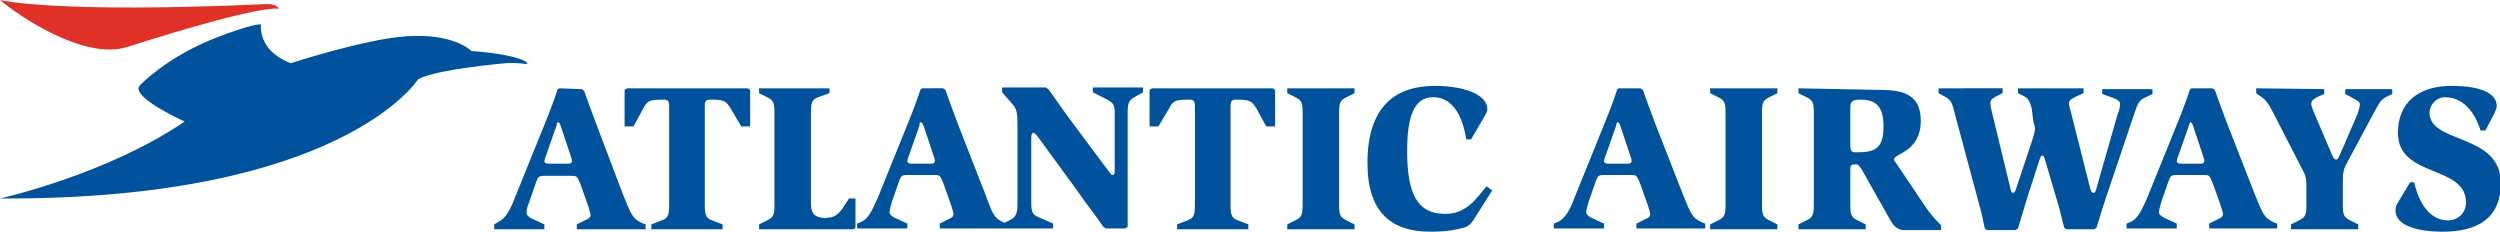
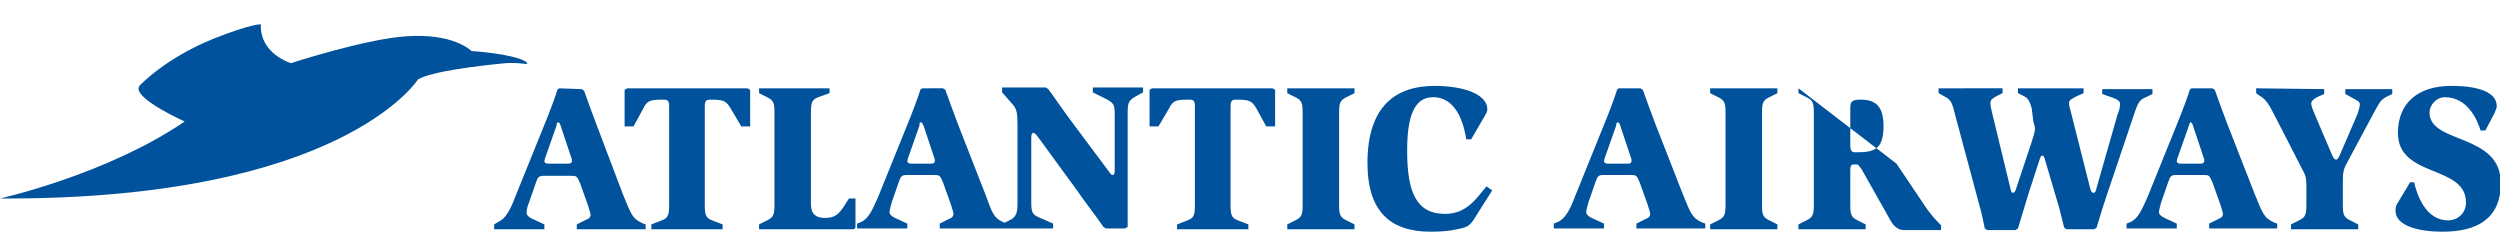
<svg xmlns="http://www.w3.org/2000/svg" viewBox="0 0 308.6 28.6">
-   <path d="m32.2 3s-1.1-.1-5.9 1.8c-5.9 2.4-9 5.7-9 5.7-.1.1-.2.3-.2.4-.1 1.5 5.7 4.1 5.7 4.1-9.7 6.6-22.8 9.5-22.8 9.5 42.2.2 51.6-14.7 51.6-14.7 1.7-1 7.6-1.7 10.8-2 1.4-.1 2.3.1 2.6.1h.1c0-.1-.2-.3-.2-.3-1.7-1-6.7-1.3-6.7-1.3s-2.2-2.3-8.3-1.8c-5.1.4-14 3.3-14 3.3-2.4-.9-3.8-2.6-3.7-4.8zm144.9 7.6c-4.8 0-8.3 2.5-8.3 9.5 0 6.1 2.9 8.5 7.8 8.5 2.3 0 3.3-.3 4.1-.5.7-.2 1-.6 1.6-1.6l1.9-3-.7-.5c-1.2 1.4-2.4 3.4-5.1 3.4-3.6 0-4.7-2.7-4.7-7.8 0-4.1.8-6.6 3.2-6.6 3.2 0 3.9 4 4.1 5.2h.6l1.8-3.1c.1-.2.2-.4.2-.6 0-1.9-3-2.9-6.5-2.9zm125.5 0c-4.1 0-6.6 2.1-6.6 5.8 0 5.6 8.4 3.9 8.4 8.6 0 1.3-1 2.2-2.2 2.2-2.9 0-3.9-3.4-4.2-4.7h-.5l-1.5 2.5c-.2.3-.3.6-.3 1 0 1.9 2.9 2.6 5.8 2.6 4.4 0 7.2-1.7 7.2-6 0-6.2-8.8-4.8-8.8-8.7 0-.9.8-1.9 1.9-1.9 2.8 0 4 2.8 4.4 4.1h.6l1.1-2.1c.1-.3.3-.6.3-.9 0-1.6-2-2.5-5.6-2.5zm-233.6.3-.2.2c-.2.7-.9 2.6-1.6 4.3l-3.6 8.9c-.6 1.6-1.2 2.7-2.1 3.1l-.5.3v.6h6.2v-.6l-1.3-.6c-.5-.2-.9-.5-.9-.8s.1-.9.3-1.3l.8-2.3c.3-.9.4-1 1.1-1h3.2c.8 0 .8 0 1.2.9l1 2.8c.1.4.3.9.3 1.1 0 .3-.2.5-.5.6l-1.2.6v.6h8.5v-.6l-.3-.1c-1.4-.6-1.5-1.2-2.5-3.6l-3.3-8.7c-.6-1.6-1.3-3.5-1.5-4.1l-.3-.2zm8.4 0-.3.2v4.5h1.1l1.2-2.2c.5-1 .8-1.1 2.6-1.1.5 0 .6.3.6.8v12.1c0 1.3-.1 1.7-.9 2l-1.3.5v.6h8.8v-.6l-1.3-.5c-.8-.3-.9-.7-.9-2v-12.1c0-.5.1-.8.6-.8 1.7 0 2 .1 2.6 1.1l1.3 2.2h1.1v-4.5l-.3-.2zm16.3 0v.6l1 .5c.8.4.9.7.9 2v11.2c0 1.3-.1 1.6-.9 2l-1 .5v.6h11.7l.2-.2v-3.6h-.8c-1.1 1.7-1.4 2.4-3 2.4-1.1 0-1.7-.5-1.7-1.7v-11.2c0-1.3.1-1.7.9-2l1.4-.5v-.6zm20.1 0-.2.2c-.2.7-.9 2.6-1.6 4.3l-3.6 8.9c-.7 1.6-1.2 2.7-2.1 3.1l-.5.2v.6h6.2v-.6l-1.3-.6c-.5-.2-.9-.5-.9-.8s.2-.9.3-1.3l.8-2.3c.3-.9.4-1 1.1-1h3.2c.8 0 .8 0 1.2.9l1 2.8c.1.4.3.9.3 1.1 0 .3-.2.5-.5.6l-1.2.6v.6h14v-.6l-1.6-.7c-1-.4-1.1-.7-1.1-2v-7.8c0-.6.1-.7.3-.7.1 0 .3.2.6.6l4.6 6.3c1.1 1.6 2.3 3.1 3.4 4.7l.3.2h2.4l.3-.2v-14c0-1.3.1-1.6 1-2.1l.9-.5v-.6h-6.2v.6l1.6.8c1 .5 1.1.8 1.1 1.8v7c0 .3 0 .6-.3.6-.1 0-.2-.1-.4-.4l-4.7-6.3c-1.2-1.6-2.4-3.4-2.8-3.9l-.3-.2h-5.4v.6l1.4 1.6c.4.5.5 1 .5 2.4v9.6c0 1.2-.1 1.8-1 2.2l-.6.3c-1.4-.6-1.5-1.2-2.4-3.6l-3.4-8.7c-.6-1.6-1.3-3.5-1.5-4.1l-.3-.2zm28.4 0-.3.2v4.5h1.1l1.3-2.2c.5-1 .8-1.1 2.6-1.1.5 0 .6.3.6.8v12.1c0 1.3-.1 1.7-.9 2l-1.3.5v.6h8.8v-.6l-1.3-.5c-.8-.3-.9-.7-.9-2v-12.1c0-.5.1-.8.6-.8 1.7 0 2 .1 2.6 1.1l1.2 2.2h1.1v-4.5l-.3-.2zm16.7 0v.6l1 .5c.8.4.9.7.9 2v11.2c0 1.3-.1 1.6-.9 2l-1 .5v.6h8.3v-.6l-1-.5c-.8-.4-.9-.7-.9-2v-11.2c0-1.3.1-1.6.9-2l1-.5v-.6zm40.9 0-.2.2c-.2.7-.9 2.6-1.6 4.3l-3.6 8.9c-.6 1.6-1.2 2.7-2.1 3.1l-.5.2v.6h6.2v-.6l-1.3-.6c-.5-.2-.9-.5-.9-.8s.2-.9.3-1.3l.8-2.3c.3-.9.4-1 1.1-1h3.2c.8 0 .8 0 1.2.9l1 2.8c.1.4.3.9.3 1.1 0 .3-.2.5-.5.6l-1.2.6v.6h8.5v-.6l-.3-.1c-1.4-.6-1.5-1.2-2.5-3.6l-3.4-8.7c-.6-1.6-1.3-3.5-1.5-4.1l-.3-.2zm11.3 0v.6l1 .5c.8.4.9.7.9 2v11.2c0 1.3-.1 1.6-.9 2l-1 .5v.6h8.3v-.6l-1-.5c-.8-.4-.9-.7-.9-2v-11.2c0-1.3.1-1.6.9-2l1-.5v-.6zm10.9 0v.6l1 .5c.8.4.9.7.9 2v11.2c0 1.3-.1 1.6-.9 2l-1 .5v.6h8.3v-.6l-1-.5c-.8-.4-.9-.7-.9-2v-4.2c0-.5.1-.7.4-.7h.4c.2 0 .3.2.6.6l3.5 6.2c.4.8 1 1.3 1.7 1.3h4.6v-.6c-.4-.4-1.3-1.3-2-2.4l-3.5-5.2c-.1-.1-.3-.4-.3-.5 0-.8 3.3-.9 3.3-4.8 0-3.1-2-3.8-4.9-3.8zm17.3 0v.6l.9.5c.7.4.8.8 1.2 2.4l2.9 10.8c.3 1 .5 2 .7 3l.3.2h3.5l.3-.2c.2-.6.7-2.4 1.3-4.3l1.4-4.3c.1-.3.2-.4.3-.4s.2.1.3.4l1.8 6.1c.2.8.4 1.6.6 2.4l.3.2h3.4l.3-.2c.2-.7 1-3.3 1.8-5.6l2.9-8.6c.5-1.5.7-1.6 1.6-2l.6-.3v-.6h-6.2v.6l1.4.5c.5.2.8.4.8.7 0 .4-.1.9-.3 1.3l-2.6 9.1c-.1.5-.2.6-.4.6s-.3-.2-.4-.6l-2.4-9.5c-.1-.3-.2-.7-.2-1s.3-.5.9-.8l.9-.4v-.6h-8.1v.6l.6.3c.6.3.8.5 1.1 1.6l.2 1.6c.1.3.2.7.2.9 0 .4-.2.9-.4 1.6l-2 6c-.1.2-.2.3-.3.3-.2 0-.2-.1-.3-.4l-2.3-9.5c-.1-.4-.2-.8-.2-1.2s.3-.6.9-.9l.6-.3v-.6zm31.2 0-.2.2c-.2.7-.9 2.6-1.6 4.3l-3.6 8.9c-.7 1.6-1.2 2.7-2.1 3.1l-.5.2v.6h6.2v-.6l-1.3-.6c-.5-.2-.9-.5-.9-.8s.2-.9.3-1.3l.8-2.3c.3-.9.4-1 1.1-1h3.2c.8 0 .8 0 1.2.9l1 2.8c.1.4.3.9.3 1.1 0 .3-.2.5-.5.6l-1.2.6v.6h8.4v-.6l-.3-.1c-1.4-.6-1.5-1.2-2.5-3.6l-3.4-8.7c-.6-1.6-1.3-3.5-1.5-4.1l-.3-.2zm8 0v.6l.4.3c.7.4 1.1.9 1.8 2.3l3.7 7.2c.2.4.3.8.3 1.6v2.3c0 1.3-.1 1.6-.9 2l-1 .5v.6h8.3v-.6l-1-.5c-.8-.4-.9-.7-.9-2v-2.9c0-1 .1-1.3.3-1.8l3.7-6.9c.6-1 .6-1.3 1.7-1.8l.4-.2v-.6h-5.8v.6l1.1.6c.3.2.7.3.7.7s-.2.8-.3 1.2l-2.2 5.1c-.2.4-.3.5-.4.5-.2 0-.3-.1-.5-.5l-2.3-5.4c-.1-.3-.3-.7-.3-1s.2-.5.7-.8l.9-.4v-.6zm-48.8 1.4c2 0 2.8 1 2.8 3.3 0 3-1.3 3.2-3.5 3.2-.5 0-.6-.3-.6-.9v-4.5c0-.8.1-1.1 1.3-1.1zm-160.8 2.8c.1 0 .2.1.3.4l1.3 3.9c.1.2.1.4.1.5s-.1.3-.4.3h-2.5c-.3 0-.5-.1-.5-.3 0-.1.1-.5.2-.7l1.3-3.7c0-.3.1-.4.2-.4zm44.8 0c.1 0 .1.1.3.4l1.3 3.9c.1.2.1.4.1.5s-.1.3-.4.3h-2.5c-.3 0-.5-.1-.5-.3 0-.1.1-.5.2-.7l1.3-3.7c0-.3 0-.4.2-.4zm86 0c.1 0 .2.1.3.4l1.3 3.9c.1.2.1.4.1.5s-.1.3-.4.3h-2.5c-.3 0-.5-.1-.5-.3 0-.1.1-.5.2-.7l1.3-3.7c0-.3.1-.4.2-.4zm70.7 0c.1 0 .2.1.3.4l1.3 3.9c.1.2.1.4.1.5s-.1.3-.4.3h-2.5c-.3 0-.5-.1-.5-.3 0-.1.1-.5.2-.7l1.3-3.7c.1-.3.1-.4.2-.4z" fill="#00529c" />
-   <path d="m33 .5c.4 0 1.3.1 1.4.6 0 0-1.4-.8-18.7 4.7-5.4 1.7-13.6-4-15.7-5.8 0 0 6.6 1.7 33 .5" fill="#e03128" />
+   <path d="m32.2 3s-1.1-.1-5.9 1.8c-5.9 2.4-9 5.7-9 5.7-.1.1-.2.3-.2.4-.1 1.5 5.7 4.1 5.7 4.1-9.7 6.6-22.8 9.5-22.8 9.5 42.2.2 51.6-14.7 51.6-14.7 1.7-1 7.6-1.7 10.8-2 1.4-.1 2.3.1 2.6.1h.1c0-.1-.2-.3-.2-.3-1.7-1-6.7-1.3-6.7-1.3s-2.2-2.3-8.3-1.8c-5.1.4-14 3.3-14 3.3-2.4-.9-3.8-2.6-3.7-4.8zm144.9 7.6c-4.8 0-8.3 2.5-8.3 9.5 0 6.1 2.9 8.5 7.8 8.5 2.3 0 3.3-.3 4.1-.5.7-.2 1-.6 1.6-1.6l1.9-3-.7-.5c-1.2 1.4-2.4 3.4-5.1 3.4-3.6 0-4.7-2.7-4.7-7.8 0-4.1.8-6.6 3.2-6.6 3.2 0 3.9 4 4.1 5.2h.6l1.8-3.1c.1-.2.2-.4.2-.6 0-1.9-3-2.9-6.5-2.9zm125.5 0c-4.1 0-6.6 2.1-6.6 5.8 0 5.6 8.4 3.9 8.4 8.6 0 1.3-1 2.2-2.2 2.2-2.9 0-3.9-3.4-4.2-4.7h-.5l-1.5 2.5c-.2.3-.3.6-.3 1 0 1.9 2.9 2.6 5.8 2.6 4.4 0 7.2-1.7 7.2-6 0-6.2-8.8-4.8-8.8-8.7 0-.9.8-1.9 1.9-1.9 2.8 0 4 2.8 4.4 4.1h.6l1.1-2.1c.1-.3.3-.6.3-.9 0-1.6-2-2.5-5.6-2.5zm-233.6.3-.2.2c-.2.7-.9 2.6-1.6 4.3l-3.6 8.9c-.6 1.6-1.2 2.7-2.1 3.1l-.5.3v.6h6.2v-.6l-1.3-.6c-.5-.2-.9-.5-.9-.8s.1-.9.3-1.3l.8-2.3c.3-.9.4-1 1.1-1h3.2c.8 0 .8 0 1.2.9l1 2.8c.1.4.3.9.3 1.1 0 .3-.2.5-.5.6l-1.2.6v.6h8.5v-.6l-.3-.1c-1.4-.6-1.5-1.2-2.5-3.6l-3.3-8.7c-.6-1.6-1.3-3.5-1.5-4.1l-.3-.2zm8.4 0-.3.2v4.5h1.1l1.2-2.2c.5-1 .8-1.1 2.6-1.1.5 0 .6.3.6.8v12.1c0 1.3-.1 1.7-.9 2l-1.3.5v.6h8.8v-.6l-1.3-.5c-.8-.3-.9-.7-.9-2v-12.1c0-.5.1-.8.6-.8 1.7 0 2 .1 2.6 1.1l1.3 2.2h1.1v-4.5l-.3-.2zm16.3 0v.6l1 .5c.8.4.9.7.9 2v11.2c0 1.3-.1 1.6-.9 2l-1 .5v.6h11.7l.2-.2v-3.6h-.8c-1.1 1.7-1.4 2.4-3 2.4-1.1 0-1.7-.5-1.7-1.7v-11.2c0-1.3.1-1.7.9-2l1.4-.5v-.6zm20.1 0-.2.2c-.2.7-.9 2.6-1.6 4.3l-3.6 8.9c-.7 1.6-1.2 2.7-2.1 3.1l-.5.2v.6h6.2v-.6l-1.3-.6c-.5-.2-.9-.5-.9-.8s.2-.9.3-1.3l.8-2.3c.3-.9.4-1 1.1-1h3.2c.8 0 .8 0 1.2.9l1 2.8c.1.4.3.9.3 1.1 0 .3-.2.5-.5.6l-1.2.6v.6h14v-.6l-1.6-.7c-1-.4-1.1-.7-1.1-2v-7.8c0-.6.1-.7.3-.7.1 0 .3.2.6.6l4.6 6.3c1.1 1.6 2.3 3.1 3.4 4.7l.3.2h2.4l.3-.2v-14c0-1.3.1-1.6 1-2.1l.9-.5v-.6h-6.2v.6l1.6.8c1 .5 1.1.8 1.1 1.8v7c0 .3 0 .6-.3.6-.1 0-.2-.1-.4-.4l-4.7-6.3c-1.2-1.6-2.4-3.4-2.8-3.9l-.3-.2h-5.4v.6l1.4 1.6c.4.5.5 1 .5 2.4v9.6c0 1.2-.1 1.8-1 2.2l-.6.3c-1.4-.6-1.5-1.2-2.4-3.6l-3.4-8.7c-.6-1.6-1.3-3.5-1.5-4.1l-.3-.2zm28.4 0-.3.2v4.5h1.1l1.3-2.2c.5-1 .8-1.1 2.6-1.1.5 0 .6.3.6.8v12.1c0 1.3-.1 1.7-.9 2l-1.3.5v.6h8.8v-.6l-1.3-.5c-.8-.3-.9-.7-.9-2v-12.1c0-.5.1-.8.6-.8 1.7 0 2 .1 2.6 1.1l1.2 2.2h1.1v-4.5l-.3-.2zm16.7 0v.6l1 .5c.8.4.9.7.9 2v11.2c0 1.3-.1 1.6-.9 2l-1 .5v.6h8.3v-.6l-1-.5c-.8-.4-.9-.7-.9-2v-11.2c0-1.3.1-1.6.9-2l1-.5v-.6zm40.9 0-.2.2c-.2.7-.9 2.6-1.6 4.3l-3.6 8.9c-.6 1.6-1.2 2.7-2.1 3.1l-.5.2v.6h6.2v-.6l-1.3-.6c-.5-.2-.9-.5-.9-.8s.2-.9.3-1.3l.8-2.3c.3-.9.4-1 1.1-1h3.2c.8 0 .8 0 1.2.9l1 2.8c.1.4.3.9.3 1.1 0 .3-.2.5-.5.6l-1.2.6v.6h8.5v-.6l-.3-.1c-1.4-.6-1.5-1.2-2.5-3.6l-3.4-8.7c-.6-1.6-1.3-3.5-1.5-4.1l-.3-.2zm11.3 0v.6l1 .5c.8.4.9.7.9 2v11.2c0 1.3-.1 1.6-.9 2l-1 .5v.6h8.3v-.6l-1-.5c-.8-.4-.9-.7-.9-2v-11.2c0-1.3.1-1.6.9-2l1-.5v-.6zm10.9 0v.6l1 .5c.8.4.9.7.9 2v11.2c0 1.3-.1 1.6-.9 2l-1 .5v.6h8.3v-.6l-1-.5c-.8-.4-.9-.7-.9-2v-4.2c0-.5.1-.7.4-.7h.4c.2 0 .3.2.6.6l3.5 6.2c.4.8 1 1.3 1.7 1.3h4.6v-.6c-.4-.4-1.3-1.3-2-2.4l-3.5-5.2zm17.3 0v.6l.9.5c.7.4.8.8 1.2 2.4l2.9 10.8c.3 1 .5 2 .7 3l.3.2h3.5l.3-.2c.2-.6.7-2.4 1.3-4.3l1.4-4.3c.1-.3.2-.4.3-.4s.2.1.3.4l1.8 6.1c.2.8.4 1.6.6 2.4l.3.2h3.4l.3-.2c.2-.7 1-3.3 1.8-5.6l2.9-8.6c.5-1.5.7-1.6 1.6-2l.6-.3v-.6h-6.2v.6l1.4.5c.5.2.8.4.8.7 0 .4-.1.9-.3 1.3l-2.6 9.1c-.1.5-.2.6-.4.6s-.3-.2-.4-.6l-2.4-9.5c-.1-.3-.2-.7-.2-1s.3-.5.9-.8l.9-.4v-.6h-8.1v.6l.6.3c.6.3.8.5 1.1 1.6l.2 1.6c.1.3.2.7.2.9 0 .4-.2.9-.4 1.6l-2 6c-.1.2-.2.3-.3.3-.2 0-.2-.1-.3-.4l-2.3-9.5c-.1-.4-.2-.8-.2-1.2s.3-.6.9-.9l.6-.3v-.6zm31.2 0-.2.2c-.2.7-.9 2.6-1.6 4.3l-3.6 8.9c-.7 1.6-1.2 2.7-2.1 3.1l-.5.2v.6h6.2v-.6l-1.3-.6c-.5-.2-.9-.5-.9-.8s.2-.9.3-1.3l.8-2.3c.3-.9.4-1 1.1-1h3.2c.8 0 .8 0 1.2.9l1 2.8c.1.4.3.9.3 1.1 0 .3-.2.5-.5.6l-1.2.6v.6h8.4v-.6l-.3-.1c-1.4-.6-1.5-1.2-2.5-3.6l-3.4-8.7c-.6-1.6-1.3-3.5-1.5-4.1l-.3-.2zm8 0v.6l.4.3c.7.4 1.1.9 1.8 2.3l3.7 7.2c.2.4.3.8.3 1.6v2.3c0 1.3-.1 1.6-.9 2l-1 .5v.6h8.3v-.6l-1-.5c-.8-.4-.9-.7-.9-2v-2.9c0-1 .1-1.3.3-1.8l3.7-6.9c.6-1 .6-1.3 1.7-1.8l.4-.2v-.6h-5.8v.6l1.1.6c.3.2.7.3.7.7s-.2.8-.3 1.2l-2.2 5.1c-.2.4-.3.5-.4.5-.2 0-.3-.1-.5-.5l-2.3-5.4c-.1-.3-.3-.7-.3-1s.2-.5.7-.8l.9-.4v-.6zm-48.8 1.4c2 0 2.8 1 2.8 3.3 0 3-1.3 3.2-3.5 3.2-.5 0-.6-.3-.6-.9v-4.5c0-.8.1-1.1 1.3-1.1zm-160.8 2.8c.1 0 .2.1.3.4l1.3 3.9c.1.2.1.4.1.5s-.1.3-.4.3h-2.5c-.3 0-.5-.1-.5-.3 0-.1.1-.5.2-.7l1.3-3.7c0-.3.1-.4.2-.4zm44.8 0c.1 0 .1.1.3.4l1.3 3.9c.1.2.1.4.1.5s-.1.3-.4.3h-2.5c-.3 0-.5-.1-.5-.3 0-.1.1-.5.2-.7l1.3-3.7c0-.3 0-.4.2-.4zm86 0c.1 0 .2.1.3.4l1.3 3.9c.1.2.1.4.1.5s-.1.3-.4.3h-2.5c-.3 0-.5-.1-.5-.3 0-.1.1-.5.2-.7l1.3-3.7c0-.3.1-.4.2-.4zm70.7 0c.1 0 .2.1.3.4l1.3 3.9c.1.2.1.4.1.5s-.1.3-.4.3h-2.5c-.3 0-.5-.1-.5-.3 0-.1.1-.5.2-.7l1.3-3.7c.1-.3.1-.4.2-.4z" fill="#00529c" />
</svg>